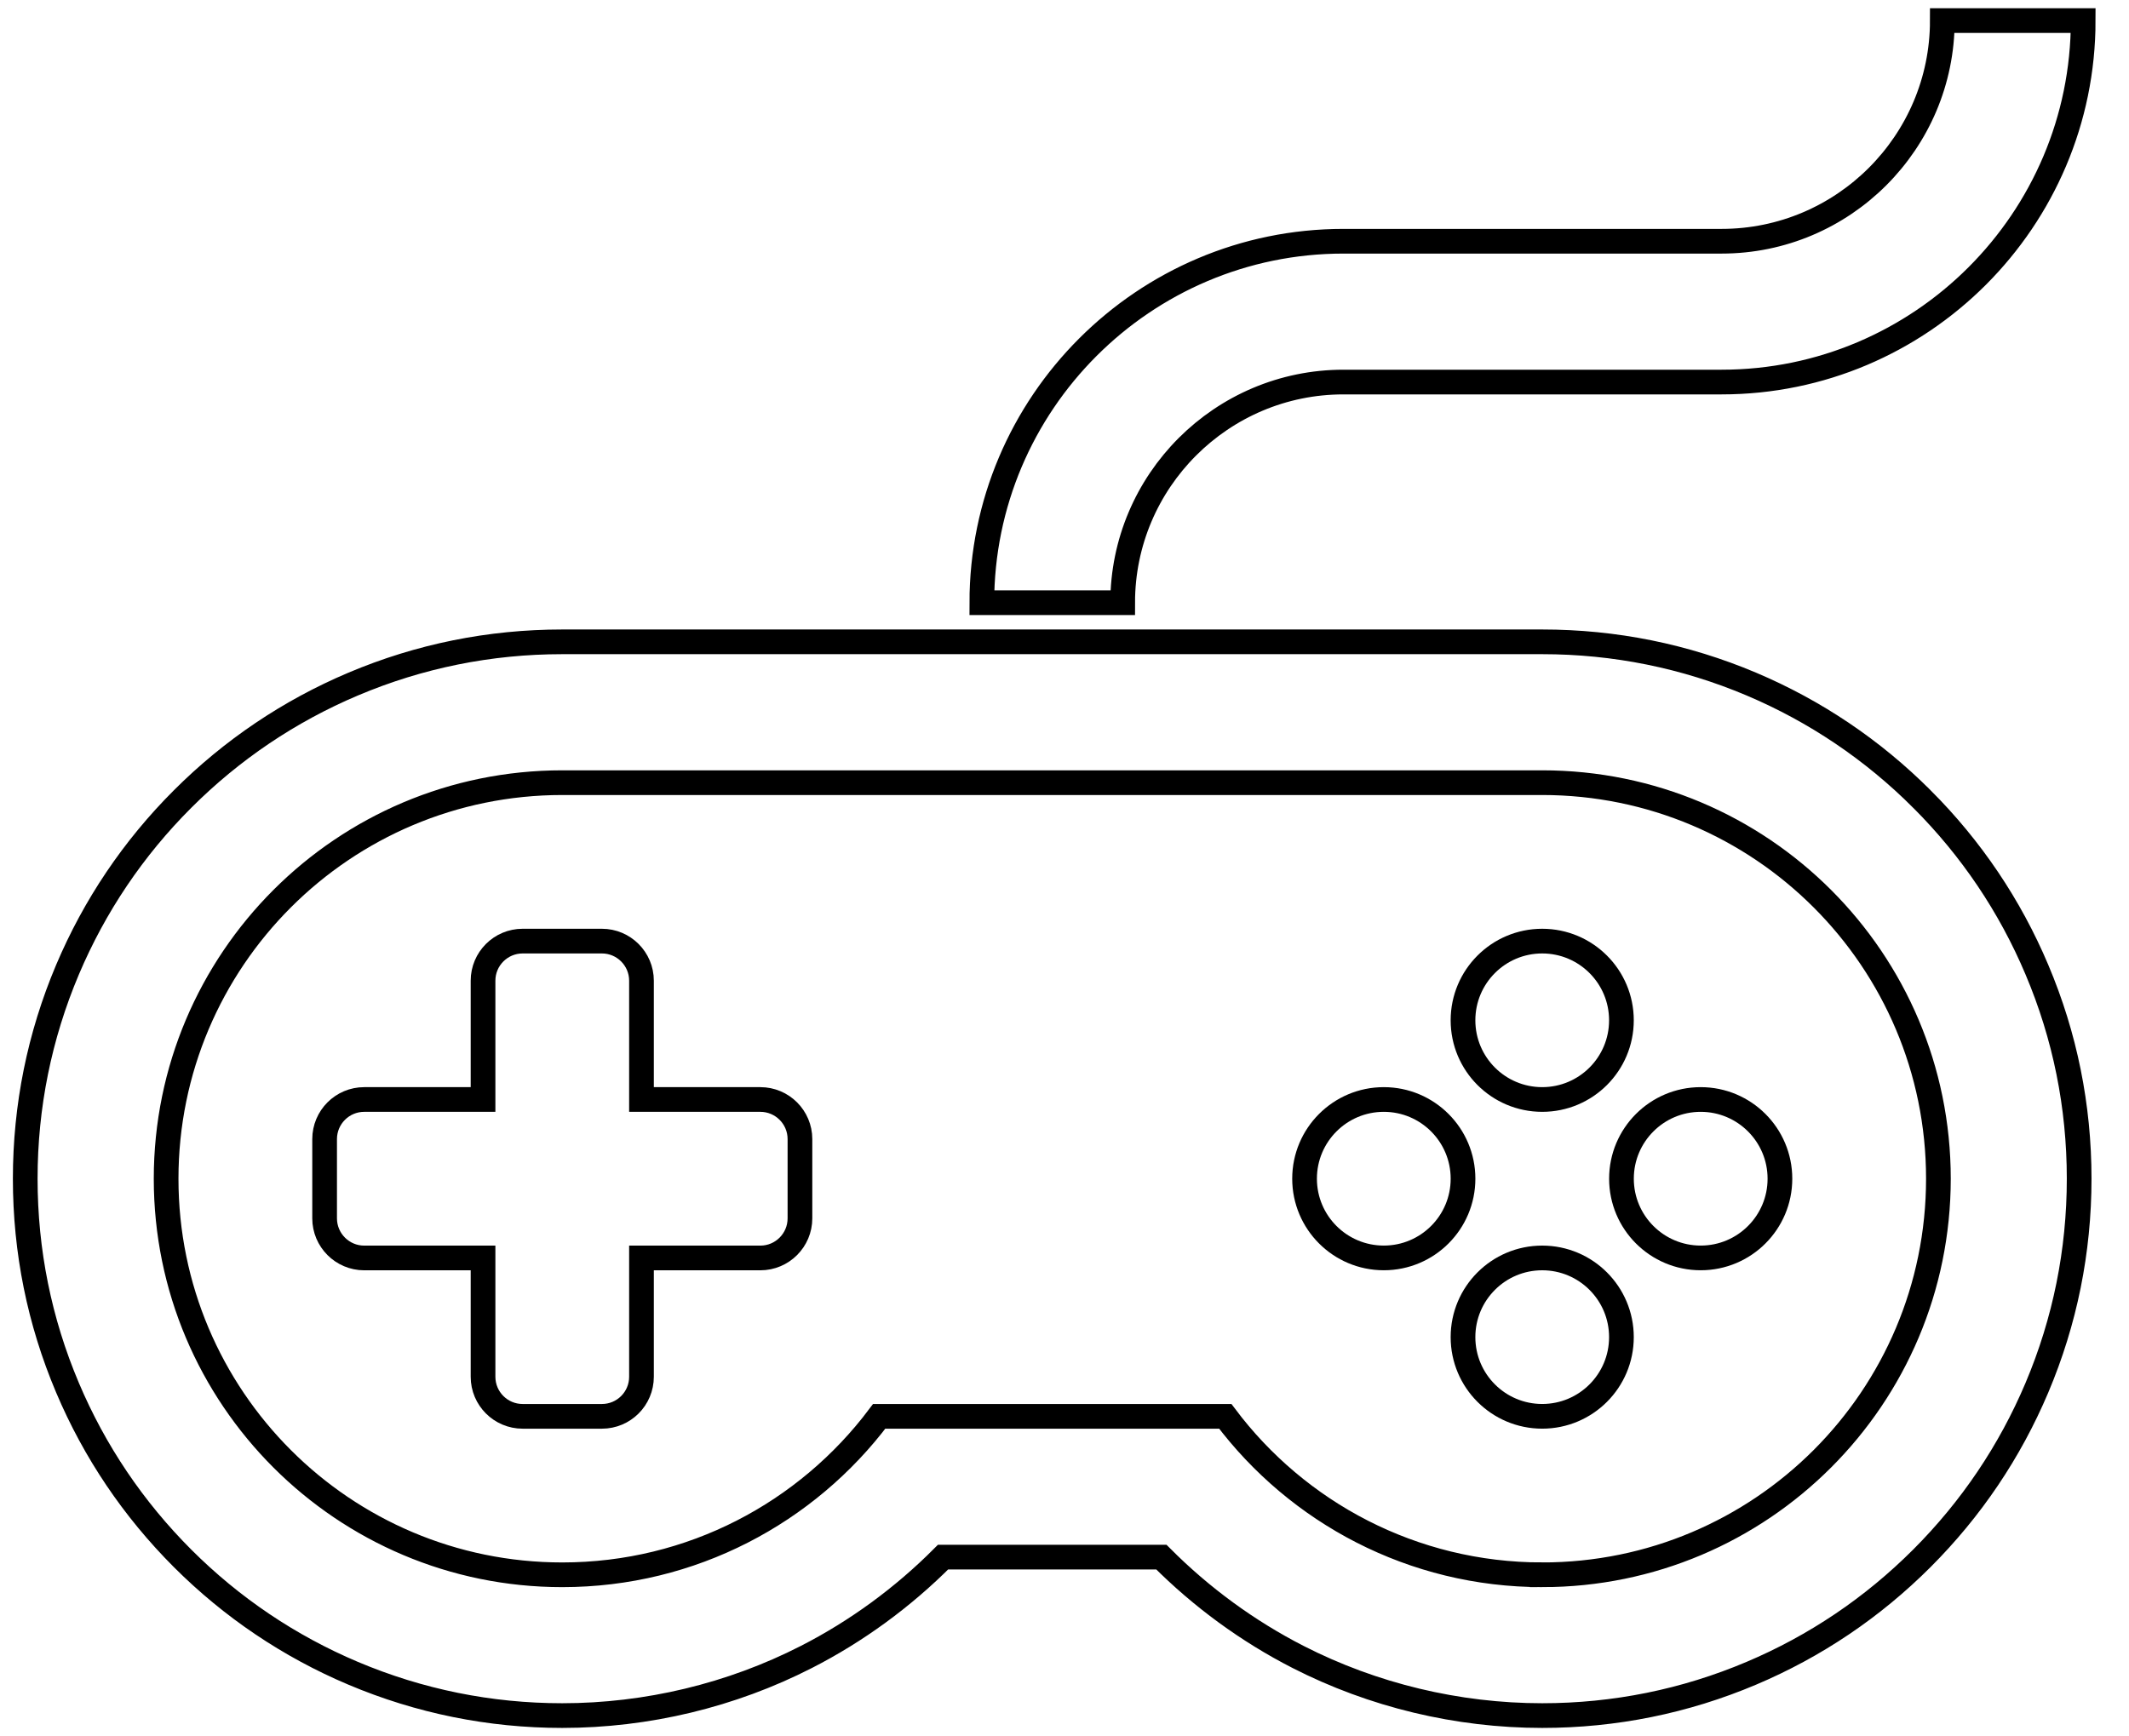
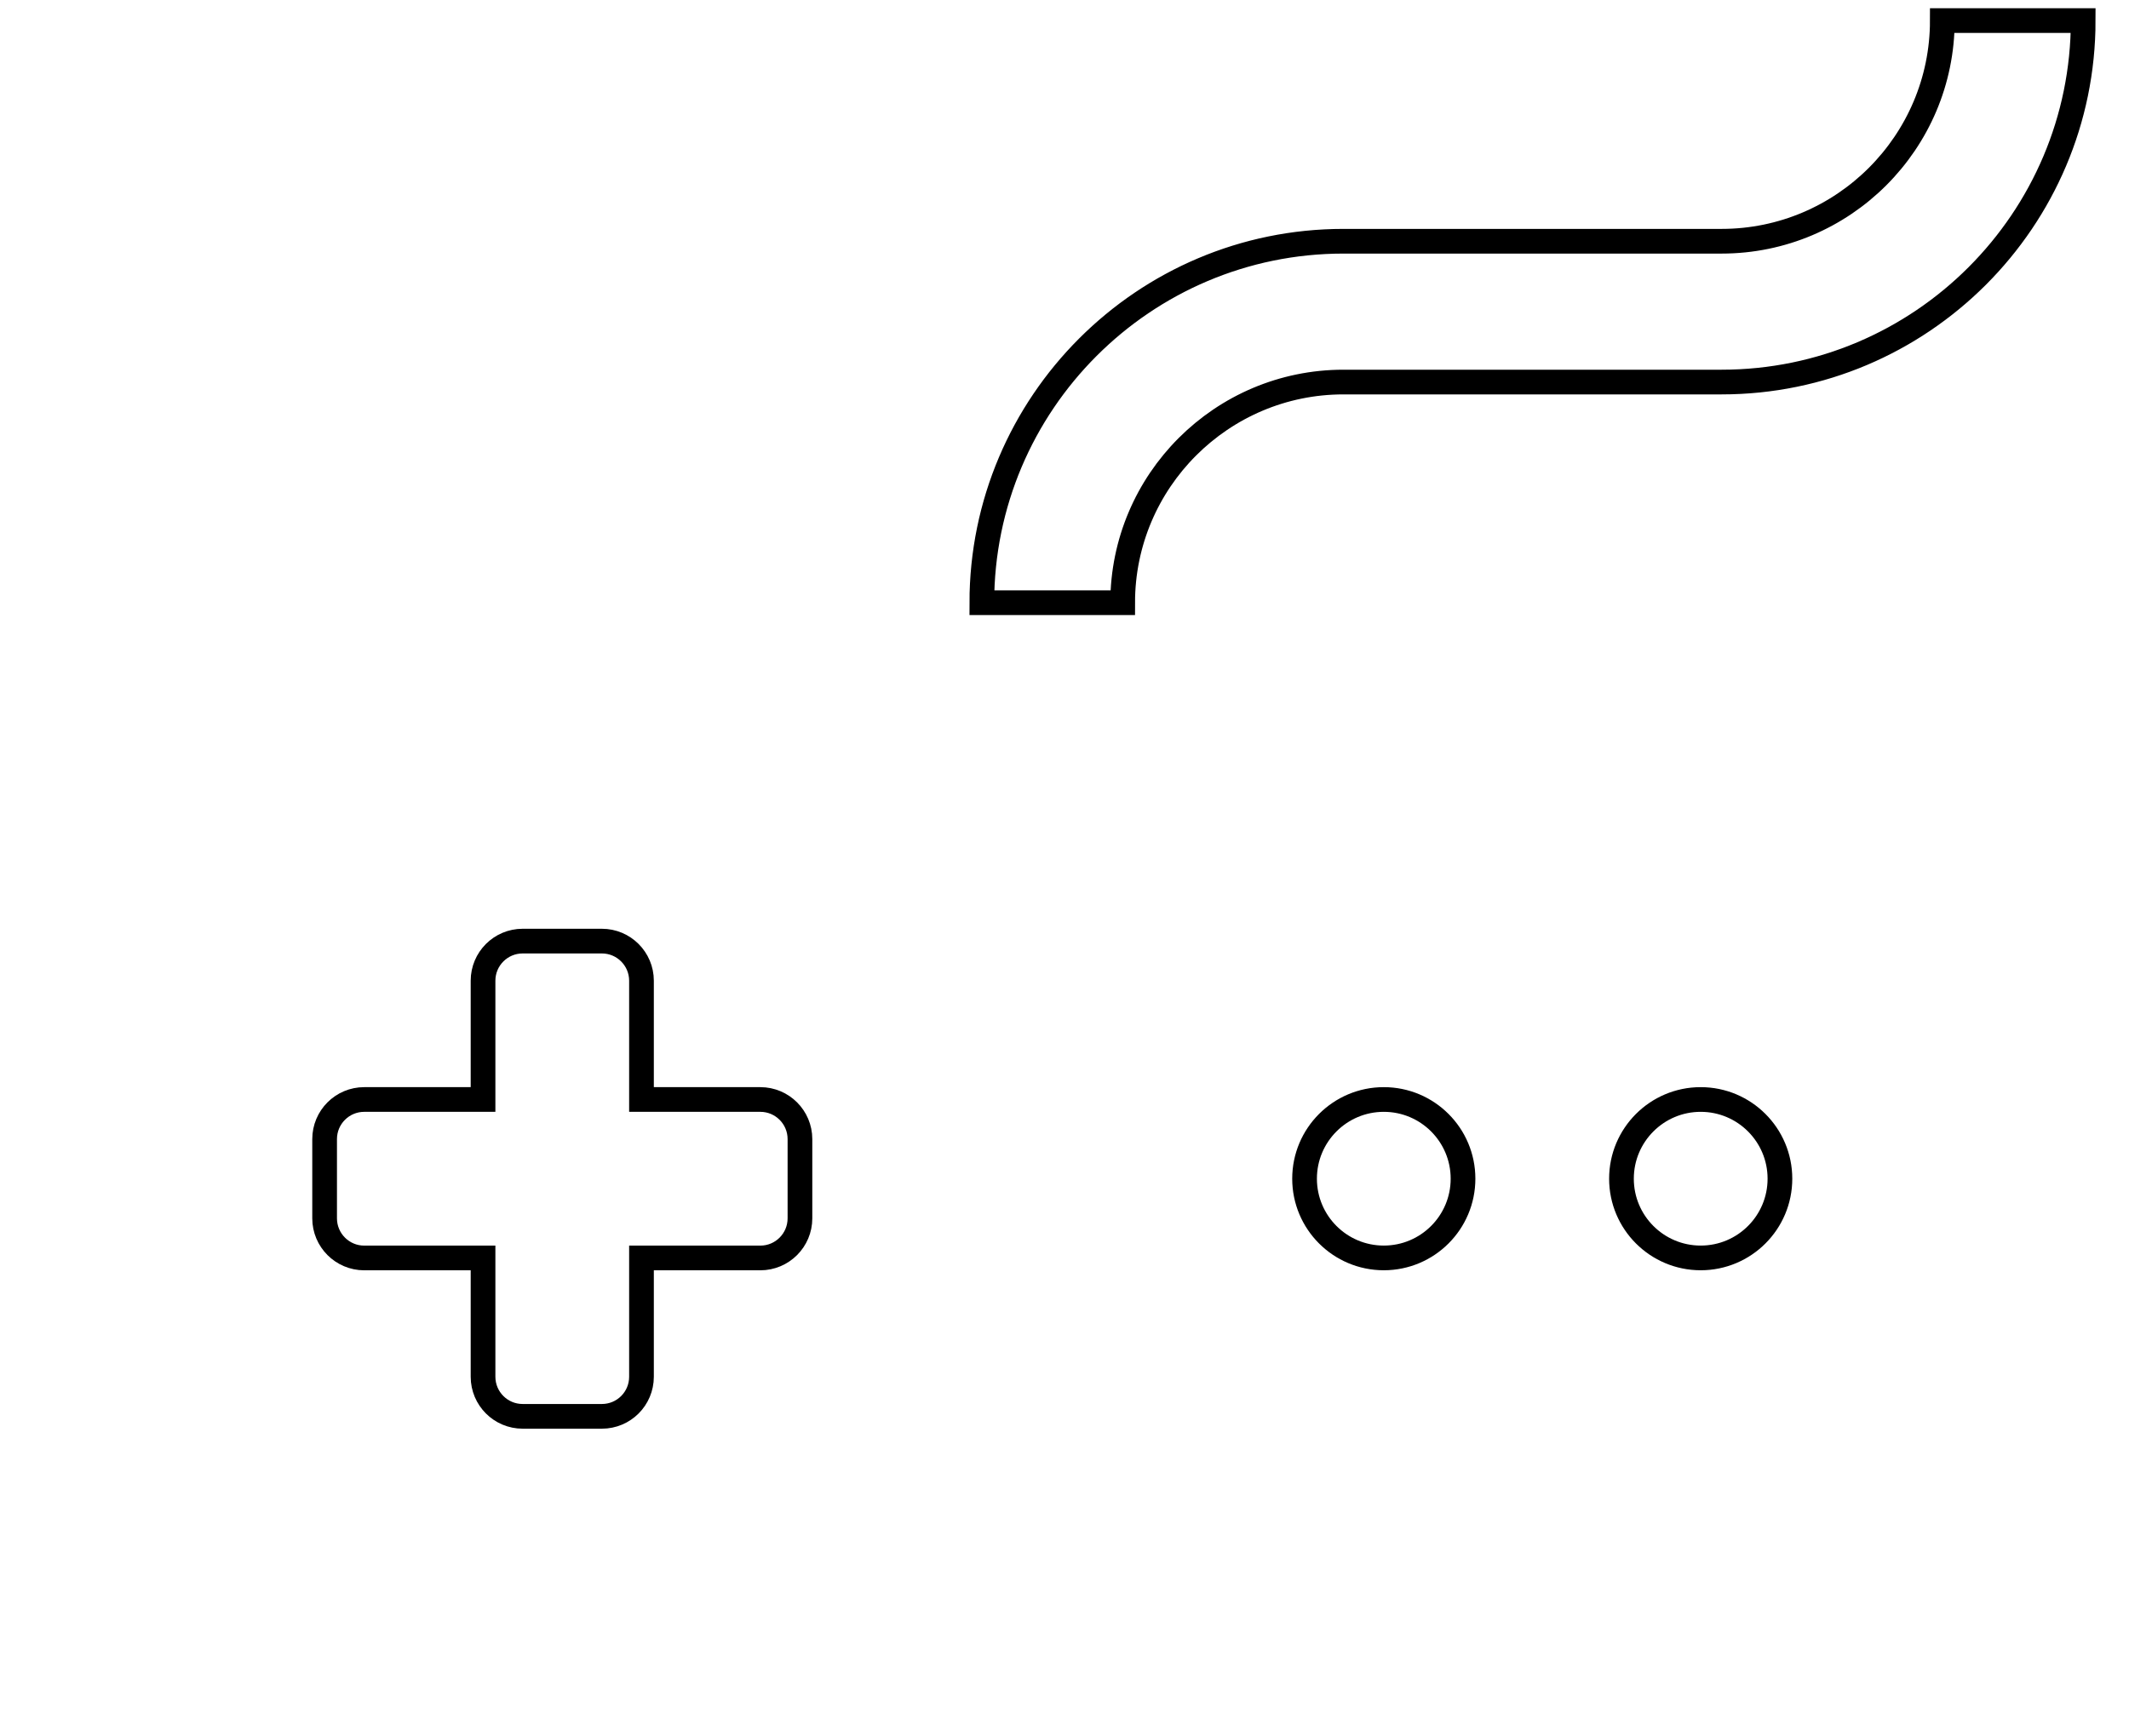
<svg xmlns="http://www.w3.org/2000/svg" xml:space="preserve" width="101" height="82.382" viewBox="0 8.808 101 84.382">
  <g transform="translate(0,1)">
-     <path fill="none" stroke="black" stroke-width="1.2" d="M92.165 46.646c-2.394-2.395-5.184-4.274-8.291-5.59-3.223-1.362-6.64-2.053-10.161-2.053H26.095c-3.52 0-6.938.69-10.159 2.053-3.108 1.315-5.898 3.195-8.292 5.59-2.395 2.394-4.274 5.184-5.59 8.292C.692 58.159 0 61.578 0 65.096c0 3.522.69 6.938 2.054 10.159 1.315 3.108 3.195 5.896 5.59 8.293 2.394 2.394 5.184 4.273 8.292 5.588 3.222 1.361 6.639 2.055 10.159 2.055 4.114 0 8.214-.983 11.858-2.847 2.447-1.25 4.7-2.9 6.645-4.854h10.61c1.946 1.954 4.2 3.604 6.646 4.854 3.645 1.863 7.745 2.847 11.857 2.847 3.521 0 6.938-.692 10.16-2.055 3.107-1.314 5.896-3.194 8.29-5.588 2.395-2.396 4.276-5.185 5.59-8.293 1.362-3.221 2.053-6.638 2.053-10.159 0-3.52-.689-6.937-2.053-10.158-1.311-3.107-3.191-5.897-5.586-8.292zM73.713 84.348c-6.296 0-11.888-3.025-15.4-7.701H41.495c-3.512 4.676-9.103 7.701-15.4 7.701-10.631 0-19.249-8.617-19.249-19.25 0-10.631 8.619-19.25 19.249-19.25h47.618c10.633 0 19.252 8.619 19.252 19.25-.002 10.632-8.619 19.25-19.252 19.25z" />
-     <circle fill="none" stroke="black" stroke-width="1.2" cx="73.713" cy="72.797" r="3.849" />
    <circle fill="none" stroke="black" stroke-width="1.2" cx="81.414" cy="65.097" r="3.85" />
    <circle fill="none" stroke="black" stroke-width="1.2" cx="66.015" cy="65.097" r="3.85" />
-     <circle fill="none" stroke="black" stroke-width="1.2" cx="73.713" cy="57.398" r="3.849" />
    <path fill="none" stroke="black" stroke-width="1.2" d="M35.72 61.247h-5.775v-5.773c0-1.062-.862-1.925-1.924-1.925h-3.85c-1.063 0-1.925.862-1.925 1.925v5.773h-5.774c-1.063 0-1.924.862-1.924 1.926v3.85c0 1.063.862 1.926 1.924 1.926h5.774v5.773c0 1.064.862 1.925 1.925 1.925h3.85c1.063 0 1.924-.86 1.924-1.925v-5.773h5.775c1.063 0 1.925-.862 1.925-1.926v-3.85c0-1.064-.863-1.926-1.925-1.926zm28.332-34.87h18.379c9.687 0 17.569-7.881 17.569-17.569h-6.845c0 5.914-4.812 10.725-10.725 10.725H64.052c-9.688 0-17.569 7.881-17.569 17.569h6.844c-.001-5.913 4.812-10.725 10.725-10.725z" />
  </g>
</svg>